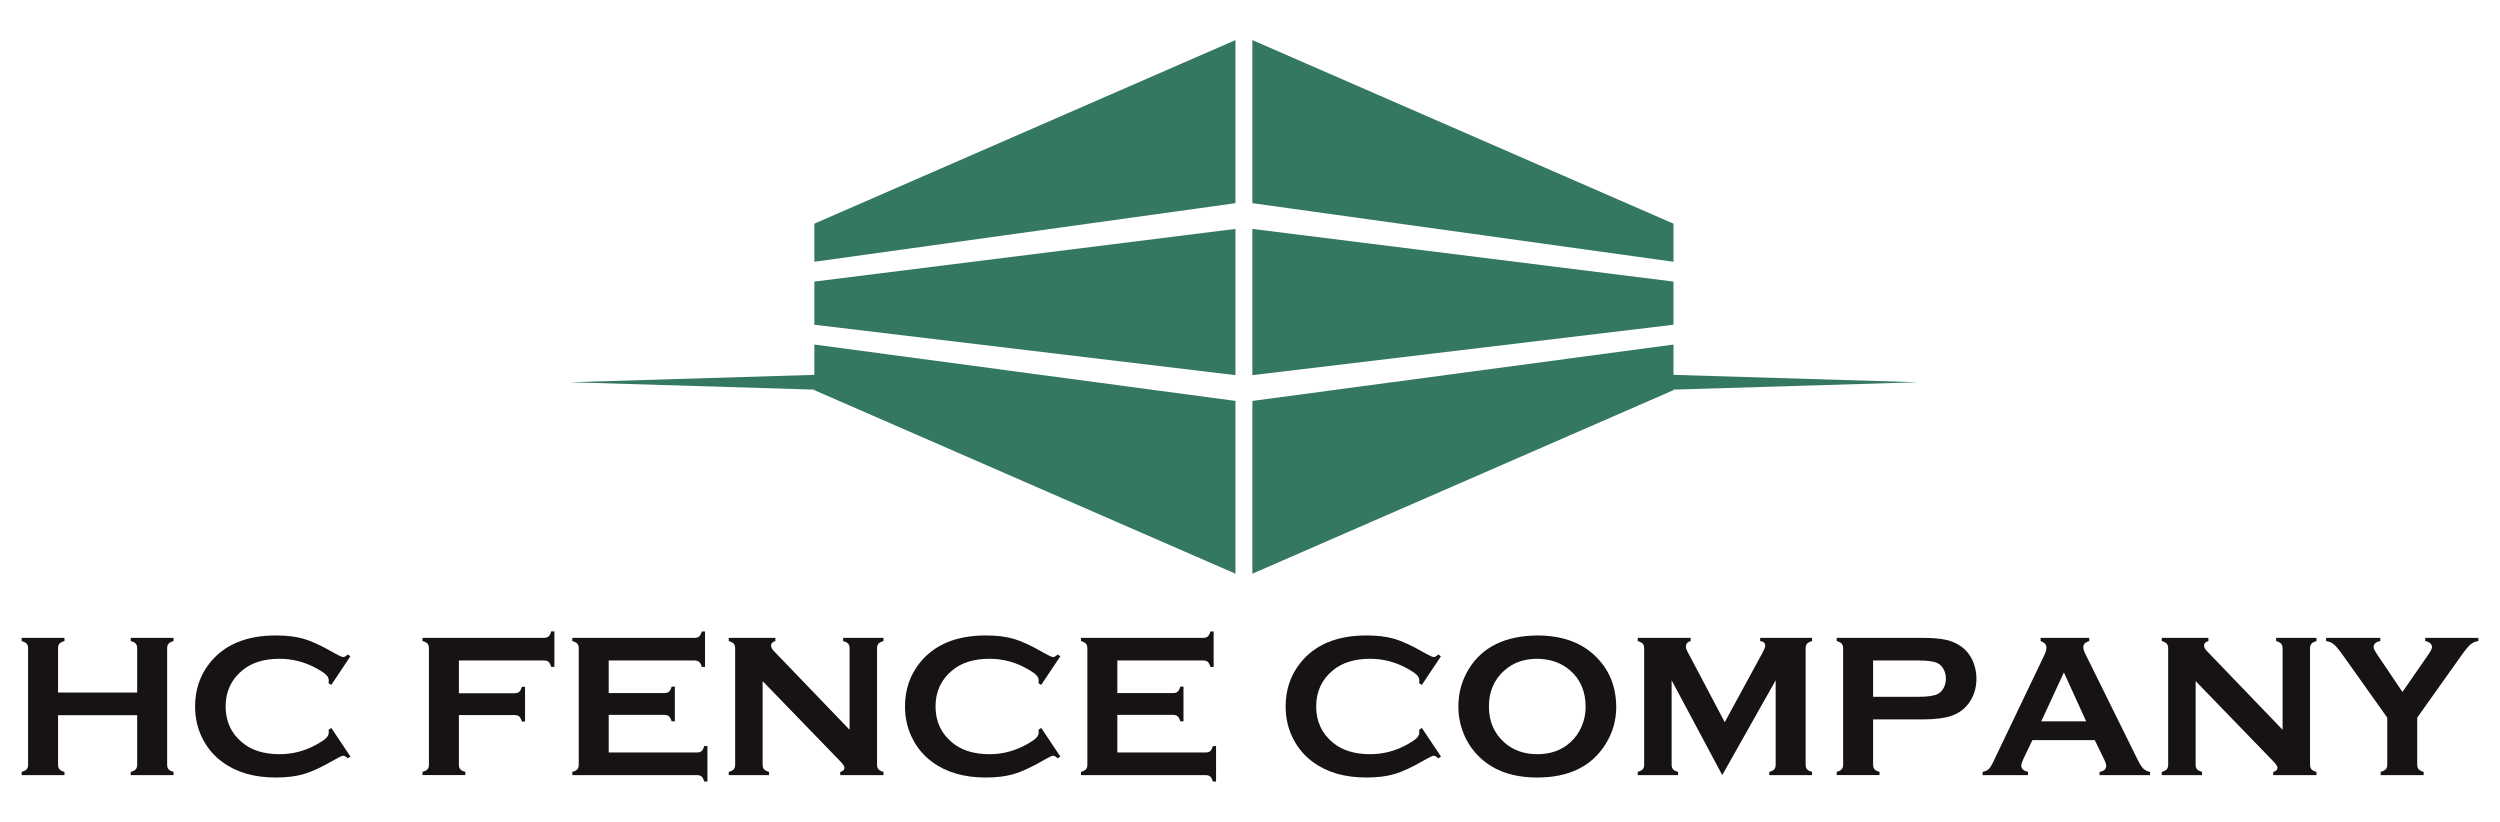
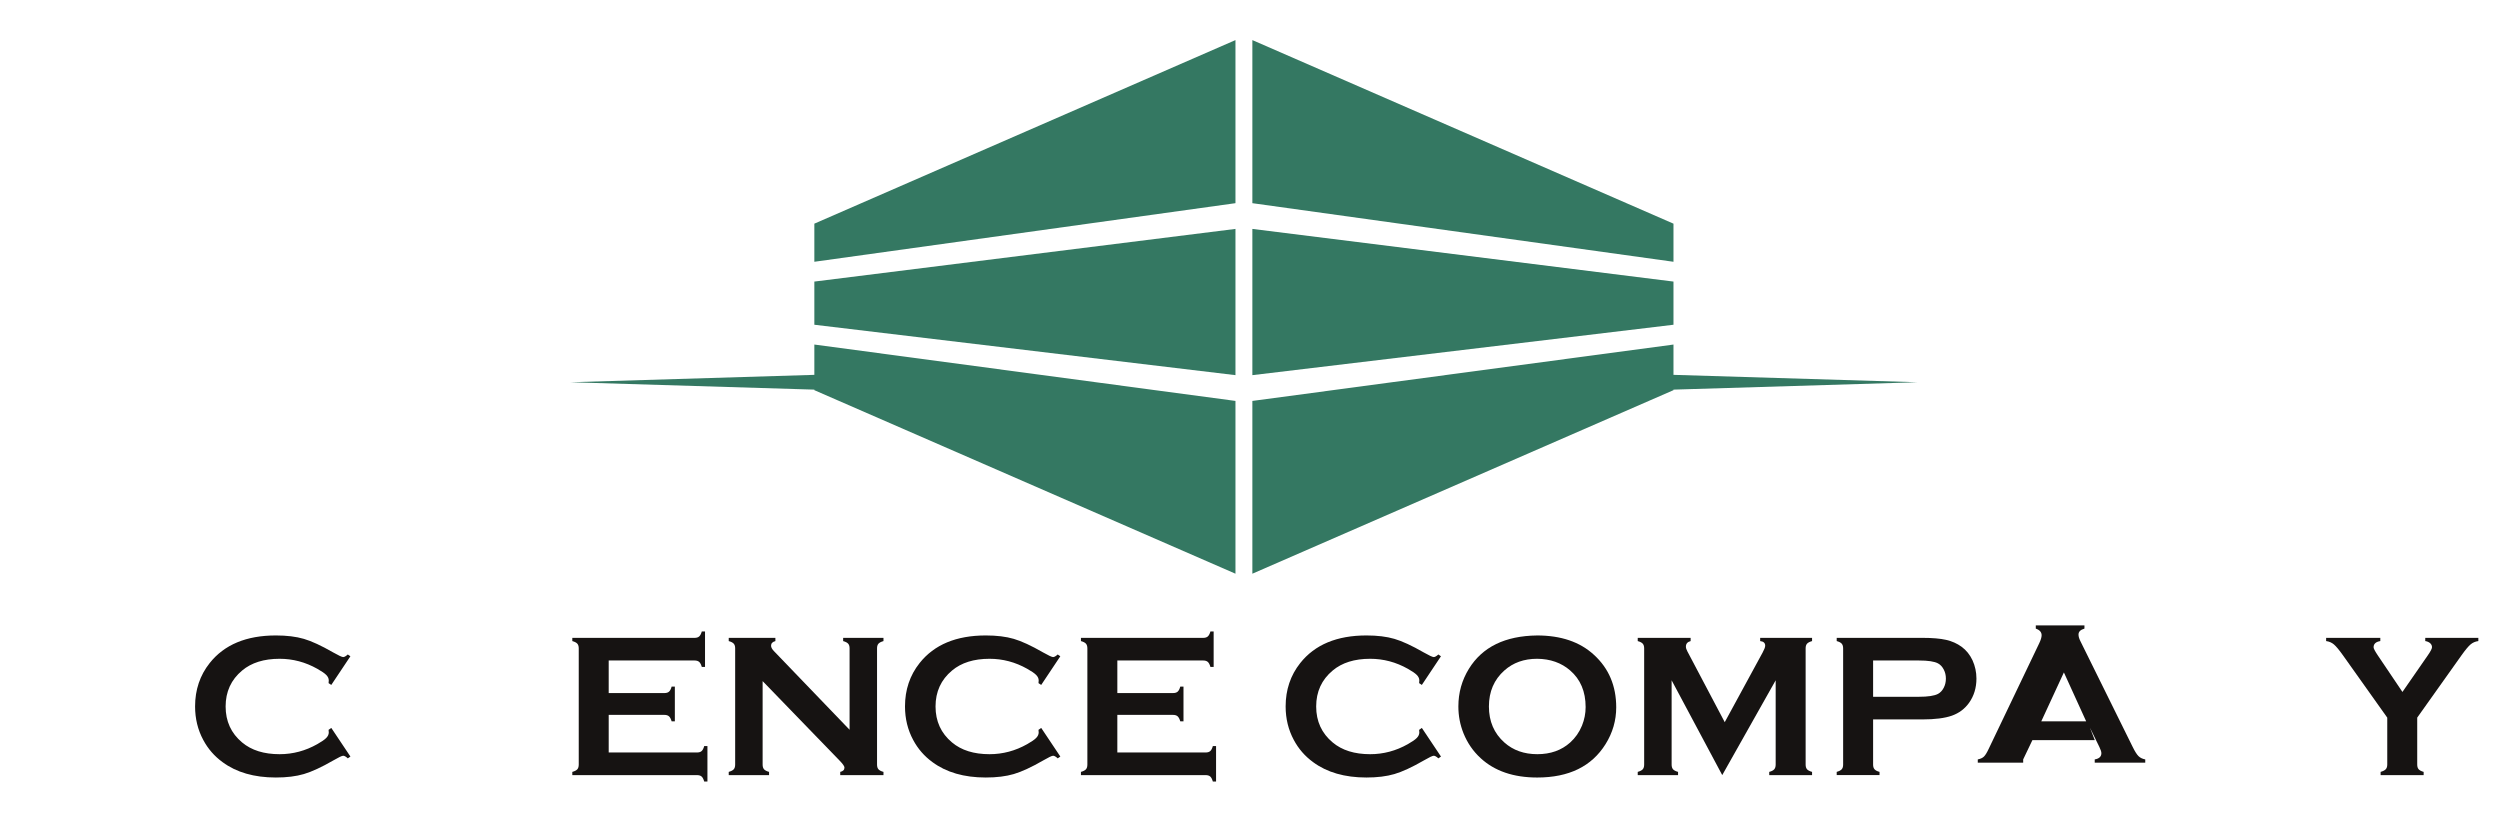
<svg xmlns="http://www.w3.org/2000/svg" id="Layer_1" width="1886.64" height="620.05" viewBox="0 0 1886.64 620.05">
  <defs>
    <style>.cls-1{fill:#347862;}.cls-1,.cls-2{stroke-width:0px;}.cls-2{fill:#161312;}</style>
  </defs>
  <polygon class="cls-1" points="614.55 197.55 932.35 153.33 932.35 30.25 614.55 168.79 614.55 197.55" />
  <polygon class="cls-1" points="614.55 245.07 932.35 283.11 932.35 172.75 614.55 212.49 614.55 245.07" />
  <polygon class="cls-1" points="614.55 282.88 430.46 288.46 614.55 294.03 614.55 294.44 932.35 432.95 932.35 302.56 614.55 260.01 614.55 282.88" />
  <polygon class="cls-1" points="1262.9 168.79 945.1 30.25 945.1 153.33 1262.9 197.55 1262.9 168.79" />
  <polygon class="cls-1" points="1262.9 212.49 945.1 172.75 945.1 283.11 1262.9 245.07 1262.9 212.49" />
  <polygon class="cls-1" points="1446.99 288.46 1262.9 282.88 1262.9 260.01 945.1 302.56 945.1 432.95 1262.9 294.44 1262.9 294.03 1446.99 288.46" />
-   <path class="cls-2" d="M103.52,539.72h-59.71v37.33c0,1.52.37,2.69,1.1,3.53.73.83,1.98,1.48,3.75,1.93v2.43H16.34v-2.43c1.82-.51,3.09-1.16,3.79-1.97.71-.81,1.06-1.97,1.06-3.49v-87.79c0-1.52-.35-2.68-1.06-3.49-.71-.81-1.97-1.47-3.79-1.97v-2.43h32.32v2.43c-1.82.46-3.09,1.1-3.79,1.93-.71.83-1.06,2.01-1.06,3.53v33.38h59.71v-33.38c0-1.52-.35-2.69-1.06-3.53-.71-.83-1.97-1.48-3.79-1.93v-2.43h32.32v2.43c-1.82.51-3.09,1.17-3.79,1.97-.71.81-1.06,1.97-1.06,3.49v87.79c0,1.52.35,2.68,1.06,3.49s1.97,1.47,3.79,1.97v2.43h-32.32v-2.43c1.77-.46,3.02-1.1,3.76-1.93.73-.83,1.1-2.01,1.1-3.53v-37.33Z" />
  <path class="cls-2" d="M250.03,549.35l14.42,21.58-1.97,1.37c-1.42-1.32-2.58-1.98-3.49-1.98s-3.47,1.22-7.66,3.65c-8.7,5.02-16.02,8.4-21.97,10.16-5.94,1.75-13.01,2.62-21.21,2.62-16.34,0-29.74-3.87-40.21-11.61-6.17-4.5-11.03-10.09-14.57-16.77-4.1-7.64-6.15-16.06-6.15-25.27,0-12.54,3.67-23.45,11-32.7,11.03-13.91,27.69-20.86,50-20.86,8.19,0,15.22.86,21.09,2.58,5.87,1.72,13.2,5.11,22,10.17,4.2,2.38,6.75,3.57,7.66,3.57s2.07-.66,3.49-1.97l1.97,1.37-14.42,21.62-2.05-1.36c.1-.81.15-1.49.15-2.04,0-1.46-.63-2.83-1.9-4.12-1.26-1.29-3.52-2.84-6.75-4.65-8.95-5.04-18.44-7.56-28.45-7.56-11.84,0-21.27,2.96-28.3,8.87-8.3,6.92-12.44,15.97-12.44,27.13s4.15,20.21,12.44,27.13c7.03,5.91,16.46,8.87,28.3,8.87,10.02,0,19.5-2.53,28.45-7.59,3.24-1.82,5.49-3.38,6.75-4.67,1.26-1.29,1.9-2.67,1.9-4.14,0-.55-.05-1.21-.15-1.97l2.05-1.44Z" />
-   <path class="cls-2" d="M346.31,539.64v37.33c0,1.57.37,2.77,1.1,3.6.73.83,1.98,1.48,3.75,1.93v2.43h-32.32v-2.43c1.82-.51,3.09-1.16,3.79-1.97.71-.81,1.06-2,1.06-3.57v-87.64c0-1.57-.35-2.76-1.06-3.57-.71-.81-1.97-1.47-3.79-1.97v-2.43h91.65c1.52,0,2.68-.35,3.49-1.05.81-.7,1.47-1.97,1.97-3.81h2.43v26.78h-2.43c-.51-1.85-1.16-3.12-1.97-3.81-.81-.69-1.97-1.04-3.49-1.04h-64.19v24.73h41.96c1.57,0,2.76-.36,3.57-1.08.81-.72,1.47-1.98,1.97-3.77h2.43v26.18h-2.43c-.51-1.8-1.16-3.06-1.97-3.78-.81-.72-2-1.08-3.57-1.08h-41.96Z" />
  <path class="cls-2" d="M459.36,539.49v28.38h66.62c1.52,0,2.68-.35,3.49-1.06.81-.71,1.47-1.97,1.97-3.79h2.43v26.78h-2.43c-.51-1.82-1.16-3.09-1.97-3.79-.81-.71-1.97-1.06-3.49-1.06h-94.08v-2.43c1.82-.51,3.09-1.16,3.79-1.97.71-.81,1.06-2,1.06-3.57v-87.64c0-1.57-.35-2.76-1.06-3.57-.71-.81-1.97-1.47-3.79-1.97v-2.43h92.26c1.52,0,2.68-.36,3.49-1.08.81-.72,1.47-1.98,1.97-3.77h2.43v26.78h-2.43c-.51-1.8-1.16-3.06-1.97-3.78-.81-.72-1.97-1.08-3.49-1.08h-64.8v24.58h42.03c1.52,0,2.68-.35,3.49-1.06.81-.71,1.47-1.97,1.97-3.8h2.43v26.18h-2.43c-.51-1.77-1.16-3.02-1.97-3.75-.81-.73-1.97-1.1-3.49-1.1h-42.03Z" />
  <path class="cls-2" d="M575.52,513.99v62.98c0,1.57.35,2.76,1.06,3.57.71.81,1.97,1.47,3.79,1.97v2.43h-30.43v-2.43c1.82-.51,3.09-1.16,3.79-1.97.71-.81,1.06-2,1.06-3.57v-87.71c0-1.52-.35-2.68-1.06-3.49-.71-.81-1.97-1.47-3.79-1.97v-2.43h35.21v2.43c-2.18.56-3.26,1.72-3.26,3.49,0,1.21.71,2.55,2.12,4.02l57.13,59.41v-61.46c0-1.52-.35-2.68-1.06-3.49-.71-.81-1.97-1.47-3.79-1.97v-2.43h30.43v2.43c-1.82.51-3.09,1.17-3.79,1.97-.71.81-1.06,1.97-1.06,3.49v87.71c0,1.57.35,2.76,1.06,3.57.71.81,1.97,1.47,3.79,1.97v2.43h-32.63v-2.43c2.12-.46,3.19-1.54,3.19-3.26,0-1.01-1.24-2.78-3.72-5.31l-58.04-59.94Z" />
  <path class="cls-2" d="M785.77,549.35l14.42,21.58-1.97,1.37c-1.42-1.32-2.58-1.98-3.49-1.98s-3.47,1.22-7.66,3.65c-8.7,5.02-16.02,8.4-21.97,10.16-5.94,1.75-13.01,2.62-21.21,2.62-16.34,0-29.74-3.87-40.21-11.61-6.17-4.5-11.03-10.09-14.57-16.77-4.1-7.64-6.15-16.06-6.15-25.27,0-12.54,3.67-23.45,11-32.7,11.03-13.91,27.69-20.86,50-20.86,8.19,0,15.22.86,21.09,2.58,5.87,1.72,13.2,5.11,22,10.17,4.2,2.38,6.75,3.57,7.66,3.57s2.07-.66,3.49-1.97l1.97,1.37-14.42,21.62-2.05-1.36c.1-.81.15-1.49.15-2.04,0-1.46-.63-2.83-1.9-4.12-1.26-1.29-3.52-2.84-6.75-4.65-8.95-5.04-18.44-7.56-28.45-7.56-11.84,0-21.27,2.96-28.3,8.87-8.3,6.92-12.44,15.97-12.44,27.13s4.15,20.21,12.44,27.13c7.03,5.91,16.46,8.87,28.3,8.87,10.02,0,19.5-2.53,28.45-7.59,3.24-1.82,5.49-3.38,6.75-4.67,1.26-1.29,1.9-2.67,1.9-4.14,0-.55-.05-1.21-.15-1.97l2.05-1.44Z" />
  <path class="cls-2" d="M843.2,539.49v28.38h66.62c1.52,0,2.68-.35,3.49-1.06.81-.71,1.46-1.97,1.97-3.79h2.43v26.78h-2.43c-.51-1.82-1.16-3.09-1.97-3.79-.81-.71-1.97-1.06-3.49-1.06h-94.08v-2.43c1.82-.51,3.08-1.16,3.79-1.97.71-.81,1.06-2,1.06-3.57v-87.64c0-1.57-.36-2.76-1.06-3.57-.71-.81-1.97-1.47-3.79-1.97v-2.43h92.26c1.52,0,2.68-.36,3.49-1.08.81-.72,1.47-1.98,1.97-3.77h2.43v26.78h-2.43c-.51-1.8-1.16-3.06-1.97-3.78-.81-.72-1.97-1.08-3.49-1.08h-64.79v24.58h42.03c1.52,0,2.68-.35,3.49-1.06.81-.71,1.47-1.97,1.97-3.8h2.43v26.18h-2.43c-.51-1.77-1.17-3.02-1.97-3.75-.81-.73-1.97-1.1-3.49-1.1h-42.03Z" />
  <path class="cls-2" d="M1073.02,549.35l14.42,21.58-1.97,1.37c-1.42-1.32-2.58-1.98-3.49-1.98s-3.47,1.22-7.66,3.65c-8.7,5.02-16.02,8.4-21.97,10.16-5.94,1.75-13.01,2.62-21.21,2.62-16.34,0-29.74-3.87-40.21-11.61-6.17-4.5-11.03-10.09-14.57-16.77-4.1-7.64-6.15-16.06-6.15-25.27,0-12.54,3.67-23.45,11-32.7,11.03-13.91,27.69-20.86,50-20.86,8.2,0,15.22.86,21.09,2.58,5.87,1.72,13.2,5.11,22,10.17,4.2,2.38,6.75,3.57,7.66,3.57s2.07-.66,3.49-1.97l1.97,1.37-14.42,21.62-2.05-1.36c.1-.81.15-1.49.15-2.04,0-1.46-.63-2.83-1.9-4.12s-3.52-2.84-6.75-4.65c-8.95-5.04-18.44-7.56-28.45-7.56-11.84,0-21.27,2.96-28.3,8.87-8.3,6.92-12.44,15.97-12.44,27.13s4.15,20.21,12.44,27.13c7.03,5.91,16.46,8.87,28.3,8.87,10.02,0,19.5-2.53,28.45-7.59,3.24-1.82,5.49-3.38,6.75-4.67,1.26-1.29,1.9-2.67,1.9-4.14,0-.55-.05-1.21-.15-1.97l2.05-1.44Z" />
  <path class="cls-2" d="M1159.94,479.55c18.07,0,32.39,4.88,42.97,14.64,11.19,10.22,16.78,23.42,16.78,39.61,0,9.91-2.68,19.17-8.05,27.77-10.48,16.79-27.66,25.19-51.55,25.19-17.92,0-32.17-4.88-42.74-14.64-5.67-5.21-9.97-11.46-12.91-18.74-2.58-6.42-3.87-13.17-3.87-20.26,0-10.37,2.66-19.85,7.97-28.45,10.17-16.44,27.3-24.81,51.4-25.11ZM1160.01,497.15c-9.88,0-18.1,2.93-24.69,8.79-7.8,6.92-11.7,15.99-11.7,27.21s3.9,20.29,11.7,27.21c6.58,5.86,14.86,8.79,24.84,8.79s18.23-2.93,24.76-8.79c3.9-3.49,6.89-7.76,8.96-12.81,1.82-4.5,2.73-9.14,2.73-13.95,0-11.72-3.9-20.94-11.7-27.66-6.63-5.76-14.94-8.69-24.91-8.79Z" />
  <path class="cls-2" d="M1299.7,584.94l-38.2-71.55v63.58c0,1.57.35,2.76,1.06,3.57.71.81,1.97,1.47,3.79,1.97v2.43h-30.43v-2.43c1.82-.51,3.08-1.16,3.79-1.97.71-.81,1.06-2,1.06-3.57v-87.71c0-1.52-.36-2.68-1.06-3.49-.71-.81-1.97-1.47-3.79-1.97v-2.43h39.92v2.43c-2.38.61-3.57,2-3.57,4.17,0,1.01.35,2.17,1.06,3.49l28.25,53.54,28.63-52.63c1.26-2.33,1.9-4.02,1.9-5.08,0-2.07-1.27-3.24-3.79-3.49v-2.43h39.16v2.43c-1.82.51-3.08,1.17-3.79,1.97-.71.81-1.06,1.97-1.06,3.49v87.71c0,1.57.35,2.76,1.06,3.57.71.81,1.97,1.47,3.79,1.97v2.43h-32.32v-2.43c1.77-.46,3.02-1.1,3.76-1.93.73-.83,1.1-2.04,1.1-3.6v-63.58l-40.33,71.55Z" />
  <path class="cls-2" d="M1413.55,542.9v34.14c0,1.52.37,2.69,1.1,3.53.73.83,1.98,1.48,3.75,1.93v2.43h-32.32v-2.43c1.82-.51,3.08-1.16,3.79-1.97.71-.81,1.06-1.97,1.06-3.49v-87.71c0-1.57-.36-2.76-1.06-3.57-.71-.81-1.97-1.47-3.79-1.97v-2.43h64.64c7.54,0,13.52.51,17.94,1.52,4.43,1.01,8.33,2.76,11.72,5.24,3.49,2.58,6.22,5.97,8.19,10.17,1.97,4.35,2.96,8.95,2.96,13.81,0,6.98-1.87,13.1-5.62,18.36-3.24,4.5-7.52,7.7-12.86,9.6-5.34,1.9-12.79,2.85-22.35,2.85h-37.18ZM1413.55,525.83h34.52c6.88,0,11.71-.73,14.49-2.2,1.77-.96,3.2-2.49,4.29-4.59,1.09-2.1,1.63-4.41,1.63-6.94s-.54-4.77-1.63-6.87c-1.09-2.1-2.52-3.63-4.29-4.59-2.73-1.47-7.56-2.2-14.49-2.2h-34.52v27.39Z" />
-   <path class="cls-2" d="M1580.84,558.53h-47.07l-6.97,14.57c-.96,2.02-1.44,3.62-1.44,4.78,0,2.23,1.69,3.77,5.07,4.63v2.43h-34.26v-2.43c2.02-.41,3.57-1.11,4.63-2.13,1.06-1.01,2.28-2.98,3.64-5.92l38.09-79.59c1.21-2.53,1.82-4.55,1.82-6.07,0-2.33-1.47-4-4.4-5.01v-2.43h36.72v2.43c-2.99.86-4.48,2.35-4.48,4.48,0,1.47.48,3.14,1.44,5.01l39.45,79.82c1.67,3.39,3.13,5.7,4.4,6.94,1.26,1.24,2.96,2.06,5.08,2.47v2.43h-38.13v-2.43c3.35-.56,5.02-2.13,5.02-4.71,0-1.06-.51-2.63-1.52-4.7l-7.12-14.57ZM1574.33,544.34l-16.8-36.89-17.06,36.89h33.86Z" />
-   <path class="cls-2" d="M1656.95,513.99v62.98c0,1.57.35,2.76,1.06,3.57.71.81,1.97,1.47,3.79,1.97v2.43h-30.43v-2.43c1.82-.51,3.08-1.16,3.79-1.97.71-.81,1.06-2,1.06-3.57v-87.71c0-1.52-.36-2.68-1.06-3.49-.71-.81-1.97-1.47-3.79-1.97v-2.43h35.21v2.43c-2.18.56-3.26,1.72-3.26,3.49,0,1.21.71,2.55,2.12,4.02l57.13,59.41v-61.46c0-1.52-.36-2.68-1.06-3.49-.71-.81-1.97-1.47-3.79-1.97v-2.43h30.43v2.43c-1.82.51-3.09,1.17-3.8,1.97-.71.81-1.06,1.97-1.06,3.49v87.71c0,1.57.35,2.76,1.06,3.57.71.81,1.97,1.47,3.8,1.97v2.43h-32.63v-2.43c2.13-.46,3.19-1.54,3.19-3.26,0-1.01-1.24-2.78-3.72-5.31l-58.04-59.94Z" />
+   <path class="cls-2" d="M1580.84,558.53h-47.07l-6.97,14.57v2.43h-34.26v-2.43c2.02-.41,3.57-1.11,4.63-2.13,1.06-1.01,2.28-2.98,3.64-5.92l38.09-79.59c1.21-2.53,1.82-4.55,1.82-6.07,0-2.33-1.47-4-4.4-5.01v-2.43h36.72v2.43c-2.99.86-4.48,2.35-4.48,4.48,0,1.47.48,3.14,1.44,5.01l39.45,79.82c1.67,3.39,3.13,5.7,4.4,6.94,1.26,1.24,2.96,2.06,5.08,2.47v2.43h-38.13v-2.43c3.35-.56,5.02-2.13,5.02-4.71,0-1.06-.51-2.63-1.52-4.7l-7.12-14.57ZM1574.33,544.34l-16.8-36.89-17.06,36.89h33.86Z" />
  <path class="cls-2" d="M1824.17,541.57v35.39c0,1.57.36,2.76,1.08,3.57.72.81,1.98,1.47,3.77,1.98v2.43h-32.47v-2.43c1.82-.51,3.11-1.17,3.87-1.98.76-.81,1.14-2,1.14-3.57v-35.39l-33.46-47.09c-2.88-4.04-5.15-6.76-6.79-8.15-1.64-1.39-3.6-2.24-5.88-2.54v-2.43h40.89v2.43c-3.39.56-5.08,2.12-5.08,4.7,0,.91,1.04,2.91,3.11,5.99l18.67,27.71,19.2-27.71c2.07-2.98,3.11-5,3.11-6.07,0-1.16-.46-2.16-1.37-2.99-.91-.83-2.15-1.38-3.72-1.63v-2.43h40.06v2.43c-2.28.3-4.24,1.15-5.88,2.54-1.64,1.39-3.91,4.11-6.79,8.15l-33.46,47.09Z" />
</svg>